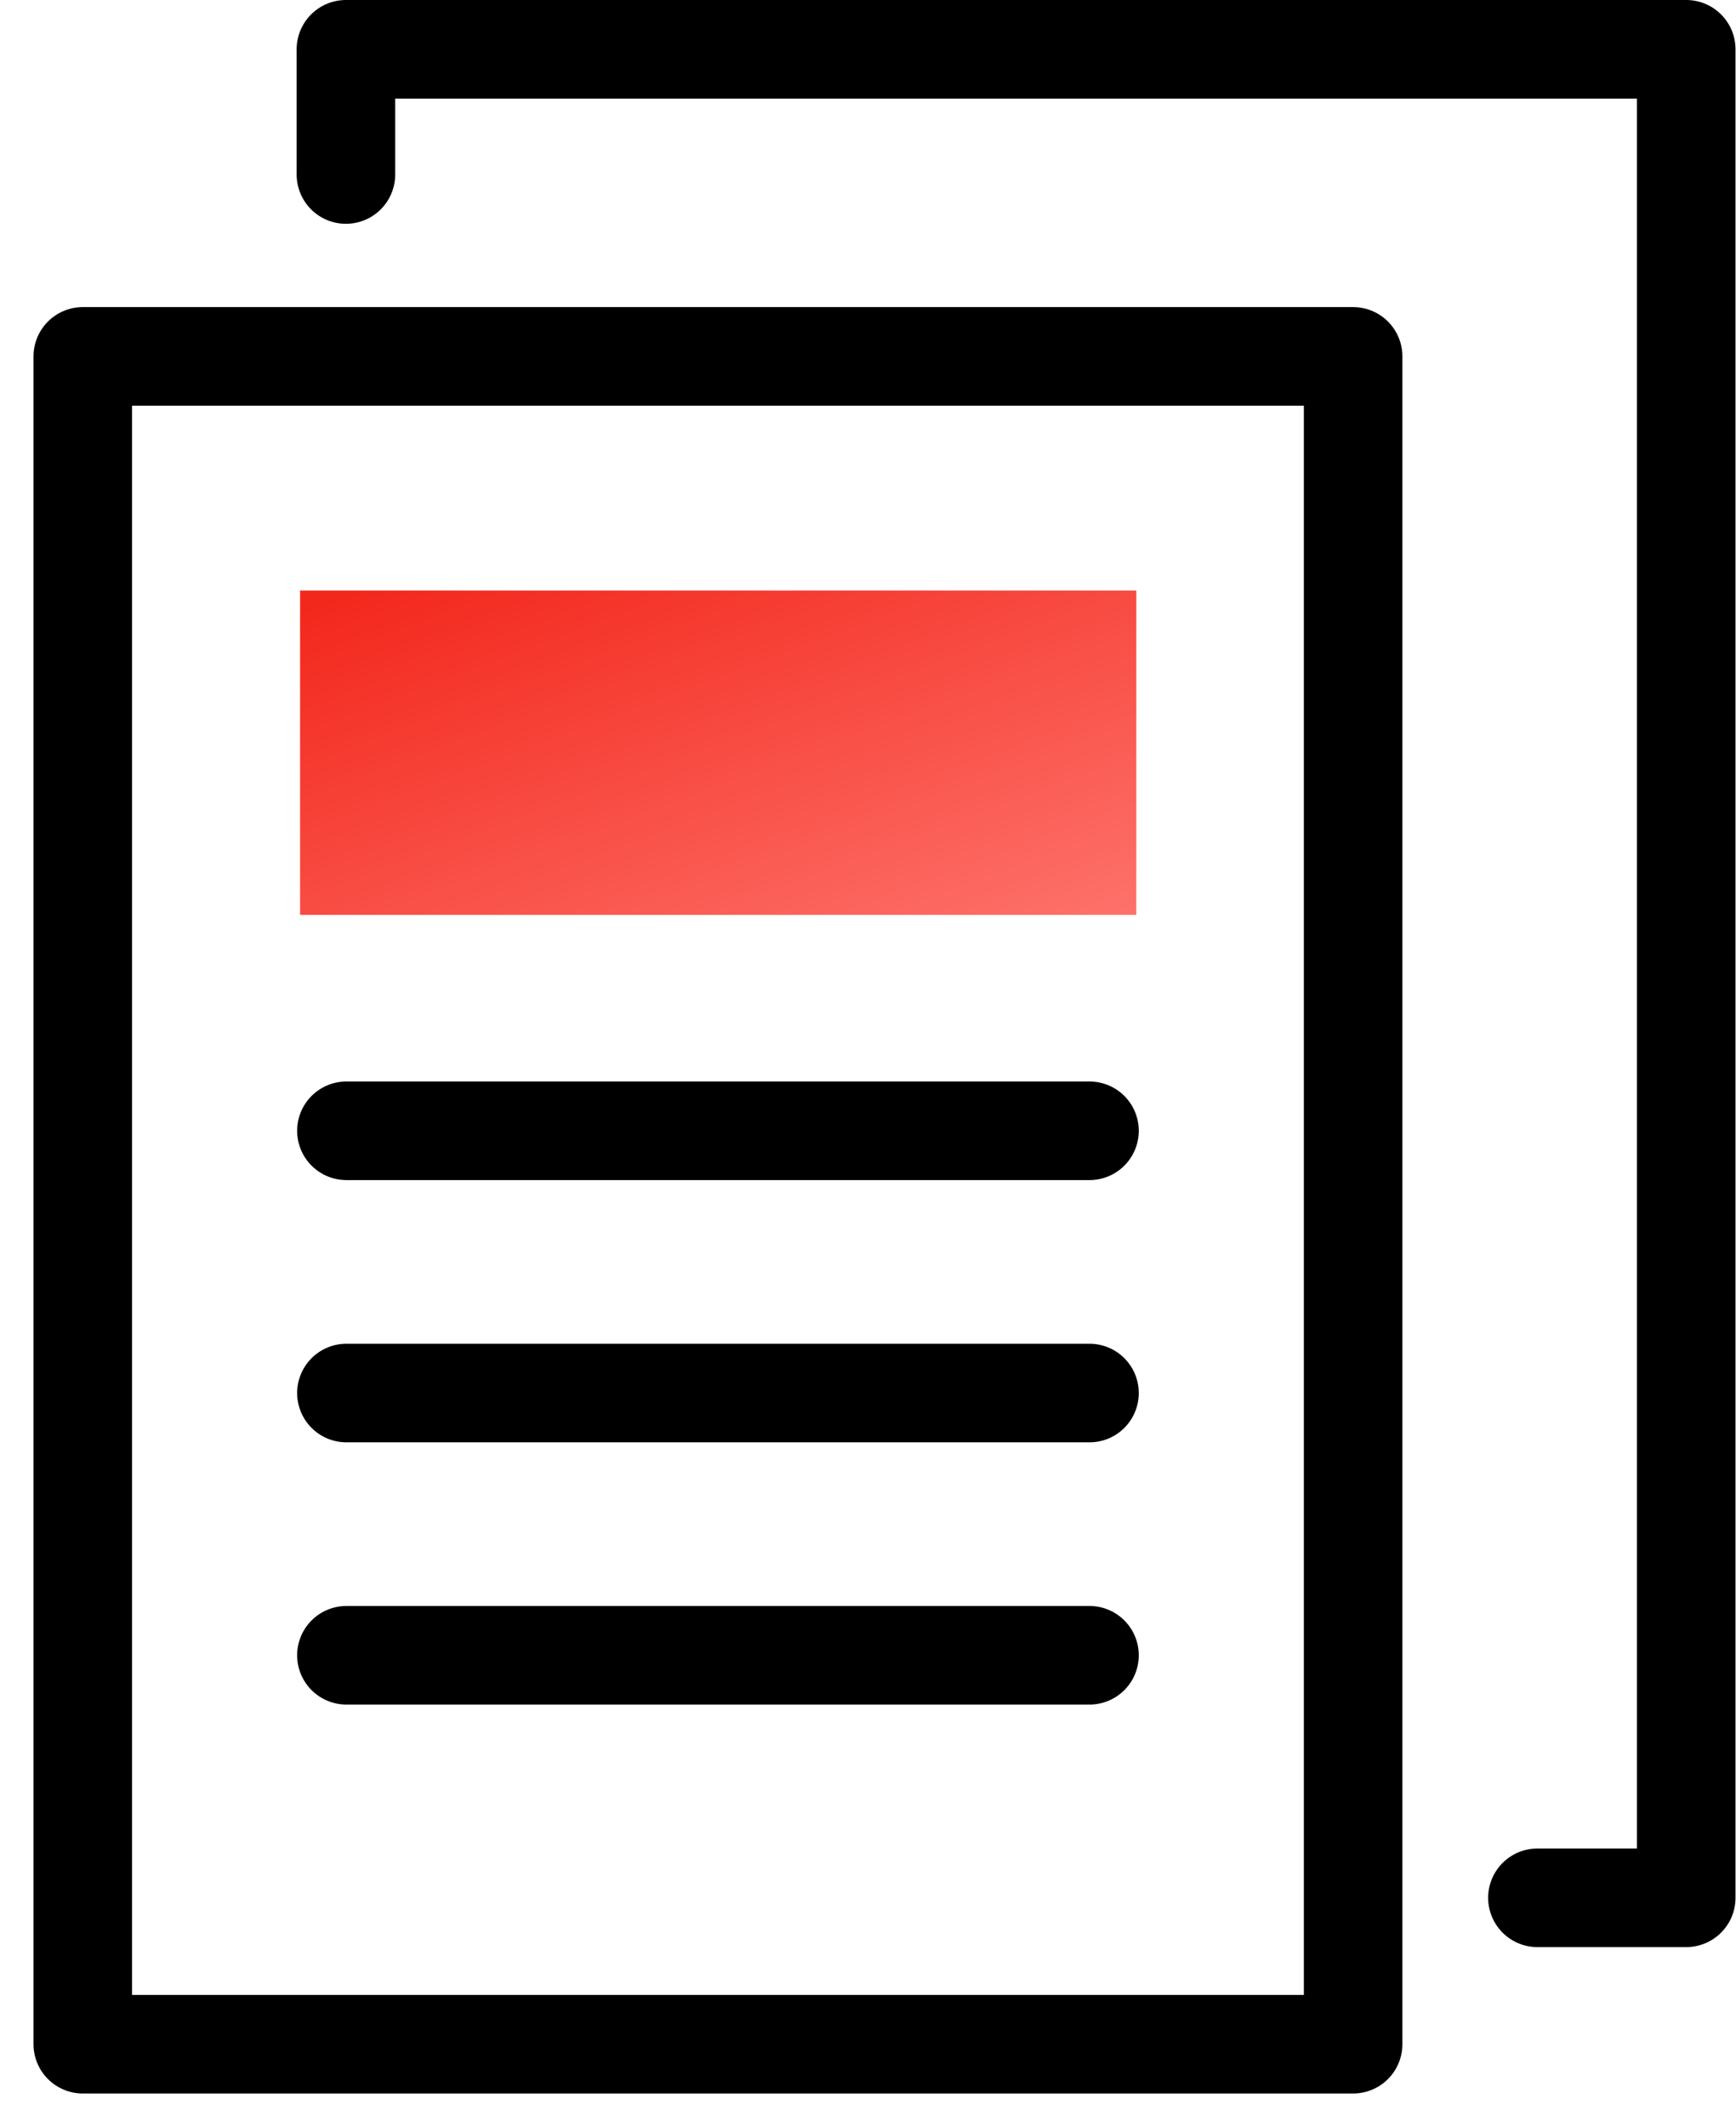
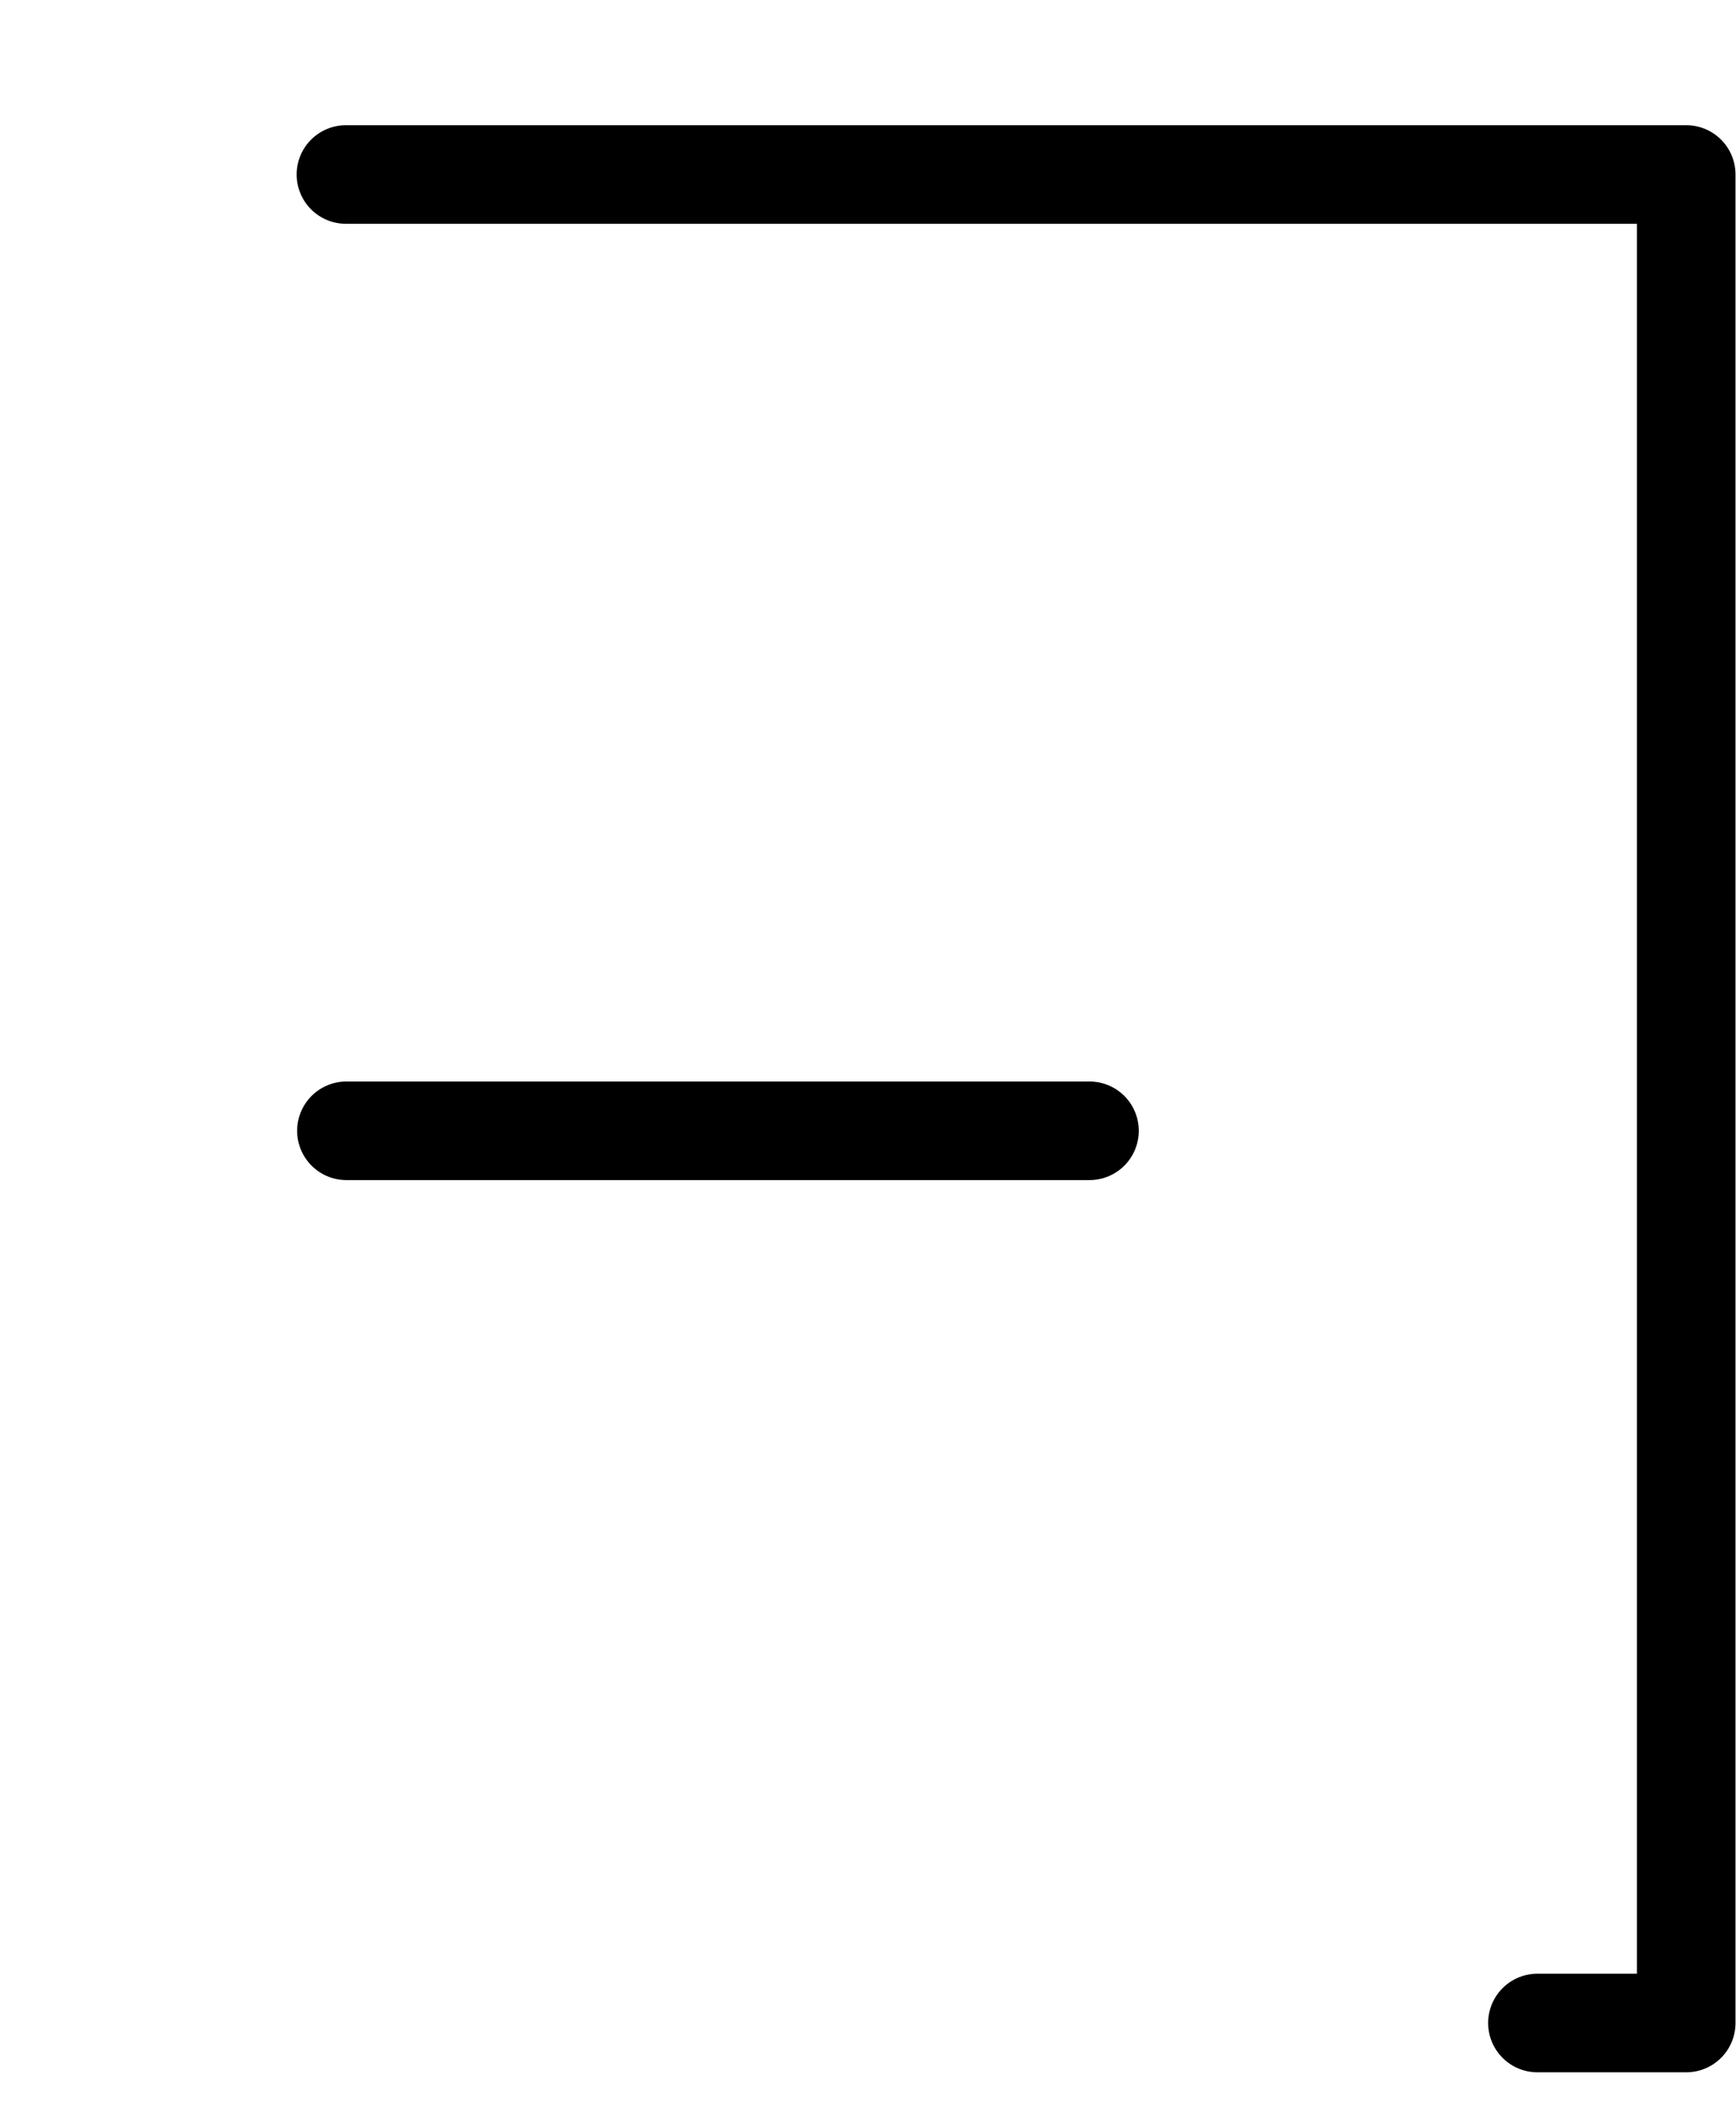
<svg xmlns="http://www.w3.org/2000/svg" id="fiches" viewBox="0 0 35.23 43.15">
  <defs>
    <style>
      .cls-1, .cls-2 {
        stroke-width: 0px;
      }

      .cls-1, .cls-3, .cls-4 {
        fill: none;
      }

      .cls-2 {
        fill: url(#Dégradé_sans_nom_5);
      }

      .cls-3, .cls-4 {
        stroke: #000;
        stroke-linecap: round;
        stroke-width: 2px;
      }

      .cls-4 {
        stroke-linejoin: round;
      }
    </style>
    <linearGradient id="Dégradé_sans_nom_5" data-name="Dégradé sans nom 5" x1="-1662.48" y1="-15.41" x2="-1660.8" y2="-17.17" gradientTransform="translate(16763.7 -47.81) scale(10.08 -3.91)" gradientUnits="userSpaceOnUse">
      <stop offset="0" stop-color="#f3281d" />
      <stop offset="1" stop-color="#fe766f" />
    </linearGradient>
  </defs>
  <g id="Groupe_4723" data-name="Groupe 4723">
    <g id="Rectangle_1361" data-name="Rectangle 1361">
-       <rect class="cls-1" y="5.55" width="29.14" height="37.6" />
-       <rect class="cls-4" x="1.68" y="7.23" width="25.78" height="34.24" />
-     </g>
-     <rect id="Rectangle_1362" data-name="Rectangle 1362" class="cls-2" x="6.09" y="11.98" width="16.97" height="6.58" />
+       </g>
    <line id="Ligne_3477" data-name="Ligne 3477" class="cls-3" x1="7.03" y1="22.94" x2="22.11" y2="22.94" />
-     <line id="Ligne_3478" data-name="Ligne 3478" class="cls-3" x1="7.03" y1="28.26" x2="22.11" y2="28.26" />
-     <line id="Ligne_3479" data-name="Ligne 3479" class="cls-3" x1="7.03" y1="33.58" x2="22.11" y2="33.58" />
-     <path id="Tracé_20354" data-name="Tracé 20354" class="cls-4" d="m7.02,3.54V1h27.2v37.5h-3.02" />
+     <path id="Tracé_20354" data-name="Tracé 20354" class="cls-4" d="m7.02,3.54h27.2v37.5h-3.02" />
  </g>
</svg>